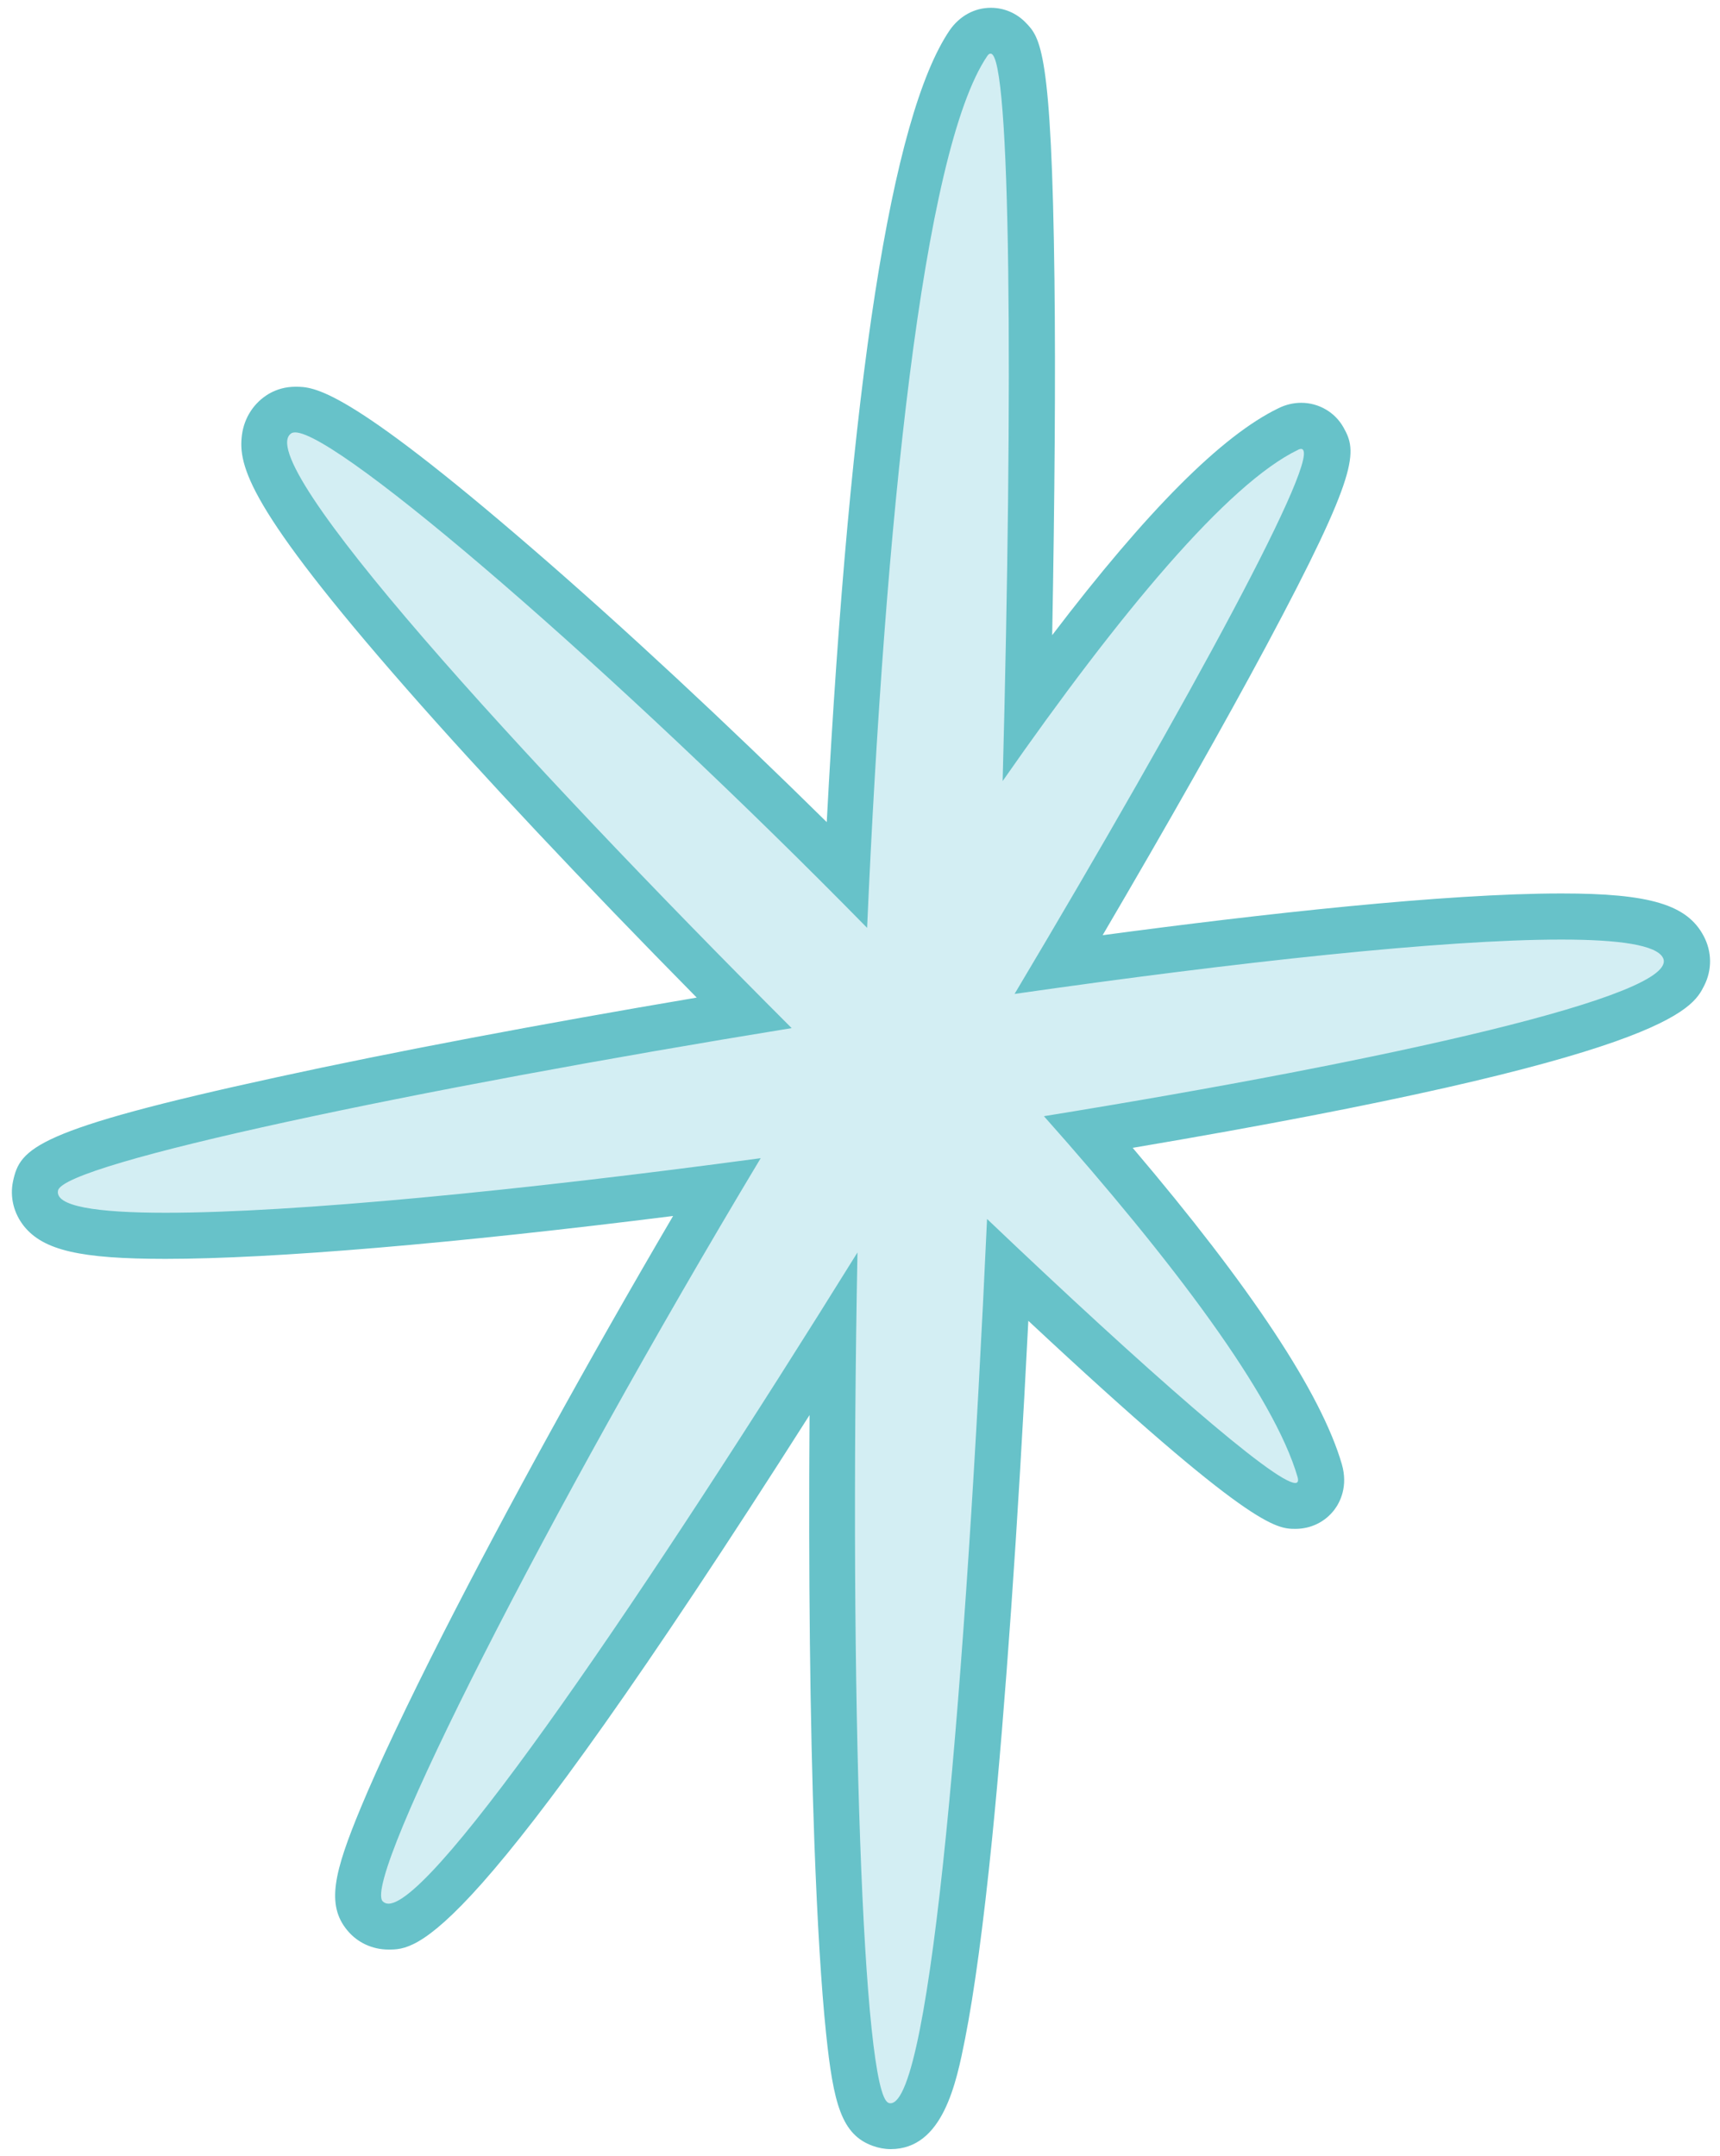
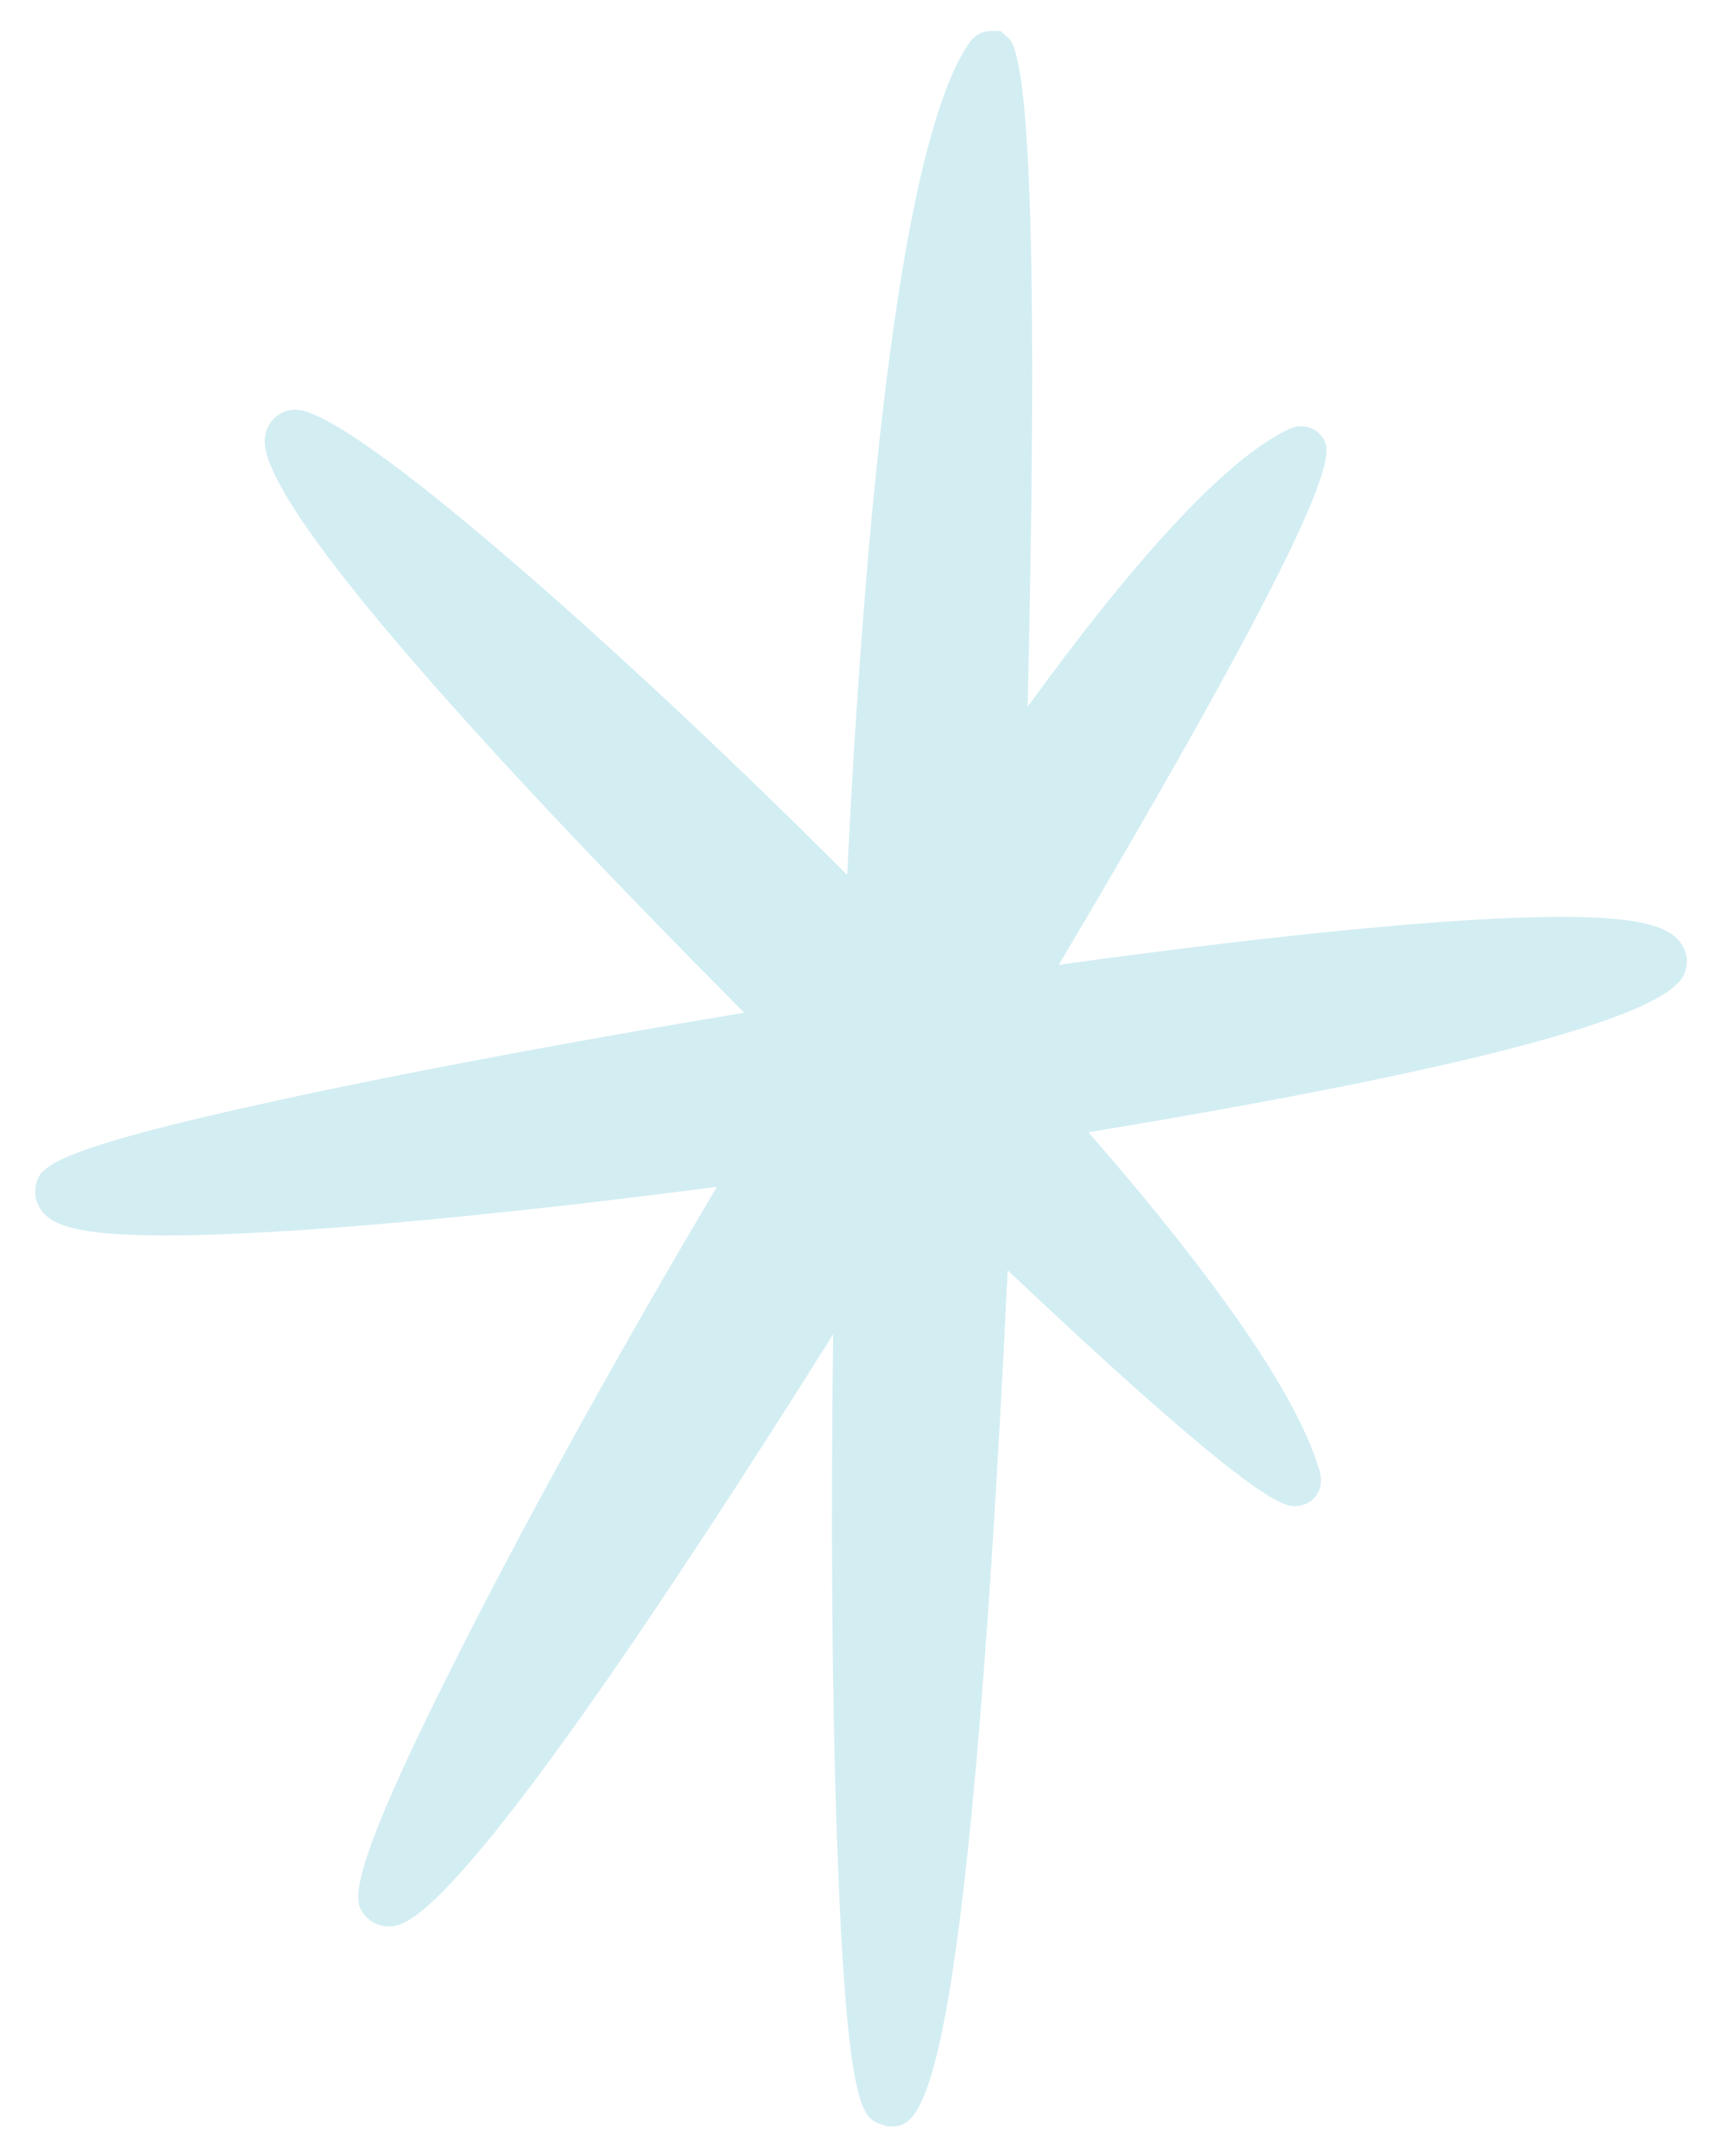
<svg xmlns="http://www.w3.org/2000/svg" width="75" height="94" viewBox="0 0 75 94" fill="none">
  <path d="M38.65 92.679L38.39 92.6C37.63 92.32 36.92 92.059 36.5 80.26C36.28 74.15 36.22 66.259 36.33 58.169C20.11 83.979 17.74 83.98 16.94 83.98C16.54 83.98 16.17 83.809 15.92 83.51C15.44 82.939 14.85 82.229 20.21 71.679C23.2 65.789 27.18 58.609 31.26 51.739C20.88 53.09 12.2 53.86 7.23 53.86C3.46 53.86 2.35 53.44 1.84 52.82C1.58 52.49 1.48 52.09 1.56 51.69C1.72 50.919 1.88 50.189 12.3 47.929C17.73 46.749 24.98 45.389 32.45 44.149C22.39 34.029 11.17 22 11.55 19.08C11.61 18.62 11.85 18.25 12.23 18.029C12.42 17.919 12.65 17.86 12.89 17.86C15.45 17.86 27.97 29.149 36.94 38.139C37.65 23.649 39.13 6.459 42.25 1.889C42.58 1.399 43.03 1.35 43.21 1.35H43.63L44 1.689C44.97 2.679 45.24 12.47 44.81 30.81C49.72 24.05 53.54 19.989 56.17 18.72C56.36 18.63 56.55 18.58 56.74 18.58C57.15 18.58 57.51 18.789 57.71 19.139C58.04 19.719 58.71 20.9 46.17 42.06C55.93 40.71 63.66 39.969 68.08 39.969C71.91 39.969 72.98 40.5 73.4 41.29C73.6 41.68 73.61 42.13 73.4 42.54C72.48 44.37 63.76 46.67 47.46 49.36C53.23 55.98 56.61 60.94 57.54 64.12C57.69 64.65 57.54 65.01 57.38 65.219C57.17 65.499 56.84 65.659 56.48 65.659C55.98 65.659 54.82 65.659 43.94 55.379C42.15 92.699 40.08 92.7 38.83 92.7H38.65V92.679Z" fill="#D3EEF3" />
-   <path d="M43.2 2.34C44.08 2.34 44.18 16.78 43.72 34.05C48.83 26.72 53.53 21.09 56.6 19.61C56.65 19.58 56.7 19.57 56.73 19.57C57.81 19.57 51.87 30.53 44.24 43.33C53.94 41.94 62.93 40.96 68.08 40.96C70.62 40.96 72.22 41.2 72.51 41.75C73.37 43.38 60.47 46.24 45.52 48.66C51.16 55 55.55 60.84 56.58 64.39C56.63 64.57 56.59 64.65 56.48 64.65C55.58 64.65 49.97 59.74 43.04 53.14C42.12 73.26 40.6 91.69 38.83 91.69C38.8 91.69 38.77 91.69 38.74 91.67C37.62 91.26 37.02 73.95 37.39 54.6C28.27 69.27 18.96 82.99 16.94 82.99C16.83 82.99 16.75 82.95 16.68 82.88C15.82 81.85 23.81 66.08 33.17 50.49C22.73 51.9 12.82 52.87 7.22 52.87C4.16 52.87 2.39 52.58 2.53 51.9C2.78 50.71 18.21 47.47 34.52 44.82C22.67 32.97 10.83 19.99 12.72 18.88C12.76 18.86 12.81 18.85 12.87 18.85C14.75 18.85 26.81 29.24 37.81 40.45C38.58 22.89 40.23 6.59 43.05 2.44C43.1 2.37 43.14 2.34 43.18 2.34M43.2 0.34C42.49 0.34 41.84 0.7 41.41 1.32C38.87 5.06 37.06 16.66 36.05 35.84C31.71 31.56 27.19 27.35 23.24 23.94C15.05 16.86 13.69 16.86 12.88 16.86C12.46 16.86 12.06 16.97 11.72 17.17C11.08 17.55 10.65 18.2 10.55 18.96C10.38 20.29 10.8 22.13 17.73 30.03C21 33.76 25.42 38.46 30.38 43.49C23.58 44.64 17.07 45.87 12.08 46.96C1.49 49.26 0.88 50.06 0.57 51.49C0.42 52.18 0.6 52.9 1.05 53.46C1.9 54.51 3.51 54.88 7.22 54.88C11.9 54.88 19.82 54.21 29.35 53.01C25.63 59.35 22.06 65.84 19.31 71.24C17.75 74.31 16.51 76.93 15.73 78.81C14.57 81.61 14.21 83.04 15.15 84.16C15.59 84.69 16.24 84.99 16.94 84.99C18.21 84.99 20.48 84.99 35.3 61.69C35.25 68.54 35.32 75.07 35.51 80.31C35.64 83.82 35.81 86.62 36.02 88.64C36.34 91.7 36.69 93.06 38.06 93.55C38.31 93.64 38.57 93.69 38.84 93.69C41.12 93.69 41.7 90.8 42.08 88.89C42.48 86.87 42.88 83.93 43.26 80.16C43.84 74.37 44.38 66.62 44.84 57.58C54.55 66.65 55.66 66.65 56.49 66.65C57.17 66.65 57.79 66.34 58.19 65.81C58.43 65.49 58.79 64.8 58.51 63.83C57.61 60.74 54.55 56.11 49.39 50.04C72.75 46.09 73.79 44 74.31 42.97C74.66 42.28 74.65 41.49 74.29 40.81C73.57 39.44 71.95 38.95 68.09 38.95C63.01 38.95 55.02 39.84 48.08 40.77C50.92 35.93 53.41 31.53 55.23 28.13C59.29 20.54 59.18 19.69 58.58 18.63C58.21 17.97 57.5 17.56 56.74 17.56C56.4 17.56 56.06 17.64 55.74 17.8C53.28 18.99 50.03 22.24 45.88 27.69C45.99 21.74 46.03 16.39 45.98 12.22C45.86 2.16 45.36 1.64 44.72 0.98C44.32 0.57 43.78 0.34 43.21 0.34H43.2Z" fill="#67C2C9" />
</svg>